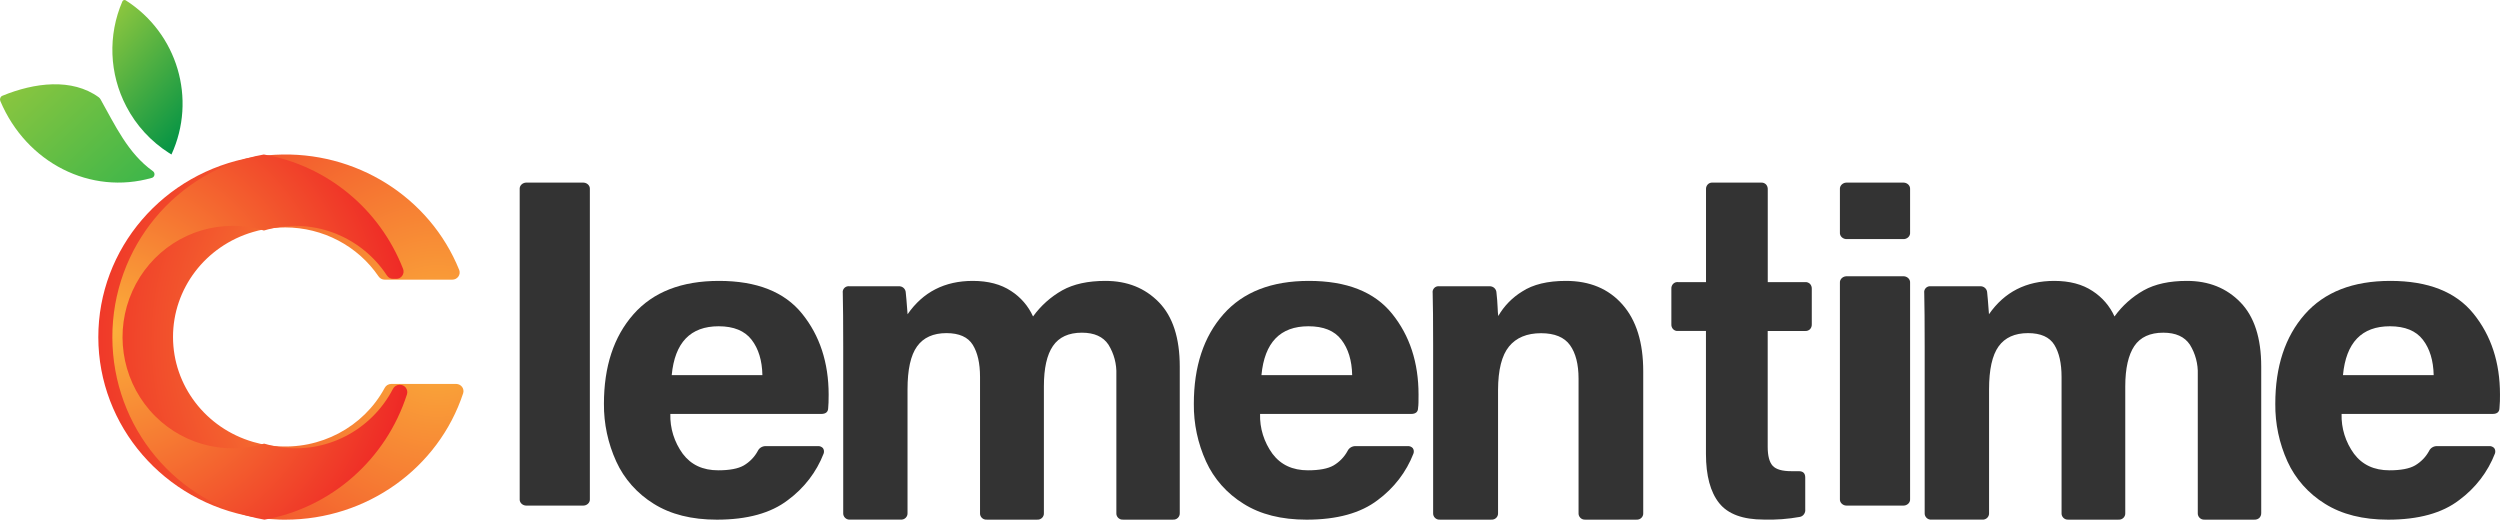
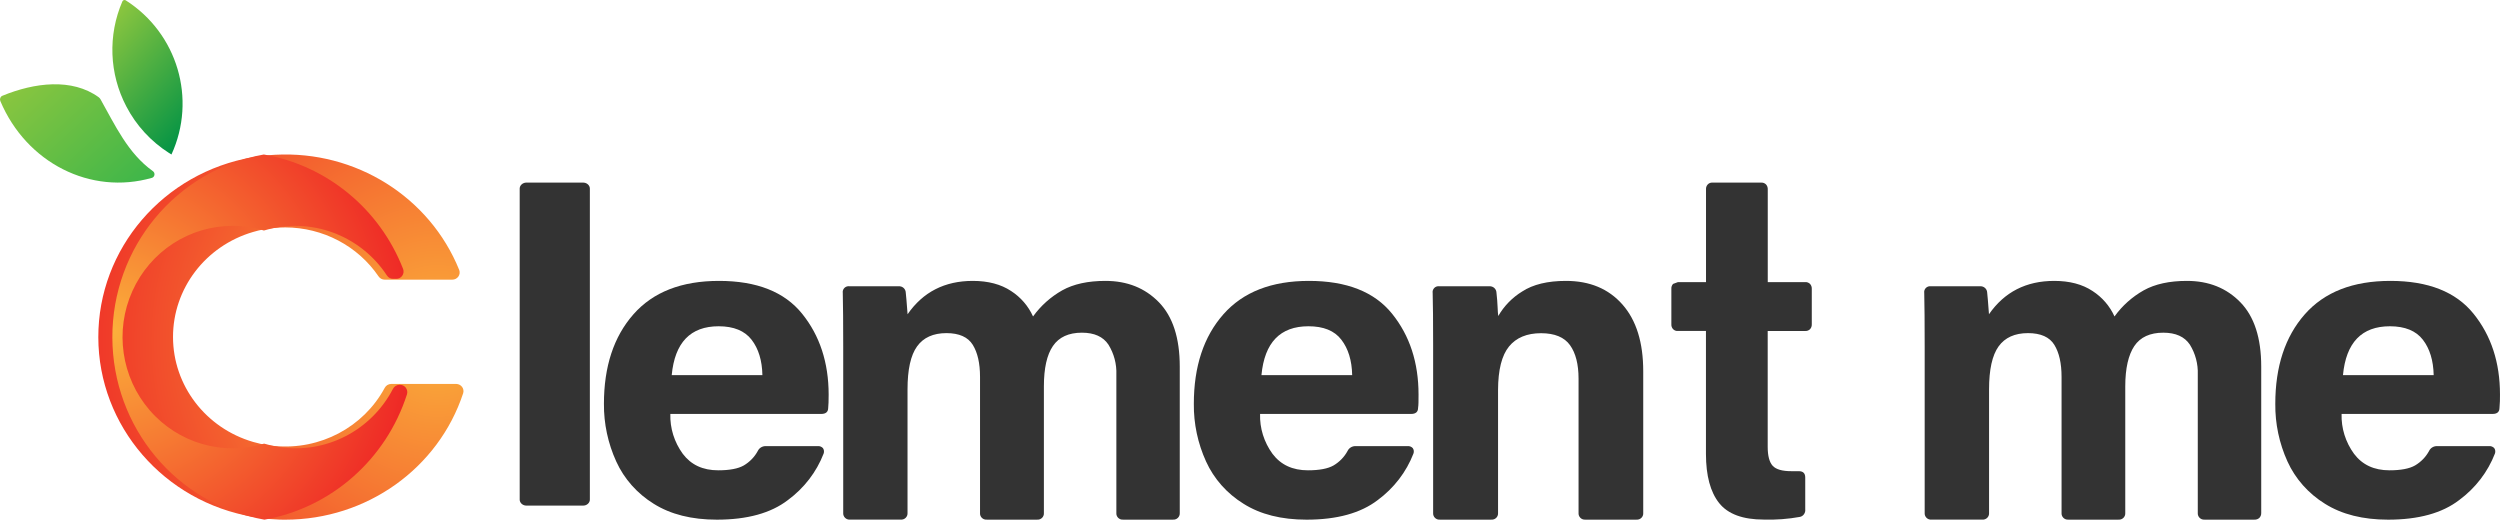
<svg xmlns="http://www.w3.org/2000/svg" width="178px" height="37px" viewBox="0 0 178 37" version="1.1">
  <defs>
    <radialGradient gradientUnits="objectBoundingBox" cx="92.835%" cy="51.593%" fx="92.835%" fy="51.593%" r="115.176%" gradientTransform="translate(0.928,0.516),translate(-0.928,-0.516)" id="gradient_1">
      <stop offset="0%" stop-color="#FBB03B" />
      <stop offset="100%" stop-color="#ED1C24" />
    </radialGradient>
    <radialGradient gradientUnits="objectBoundingBox" cx="0.084%" cy="48.297%" fx="0.084%" fy="48.297%" r="111.363%" gradientTransform="translate(0.001,0.483),scale(1,0.808),translate(-0.001,-0.483)" id="gradient_2">
      <stop offset="0%" stop-color="#FBB03B" />
      <stop offset="100%" stop-color="#ED1C24" />
    </radialGradient>
    <linearGradient x1="0.022" y1="0.079" x2="1.023" y2="0.909" id="gradient_3">
      <stop offset="0%" stop-color="#8CC63F" />
      <stop offset="100%" stop-color="#39B54A" />
    </linearGradient>
    <linearGradient x1="0.175" y1="0.004" x2="0.811" y2="0.969" id="gradient_4">
      <stop offset="0%" stop-color="#8CC63F" />
      <stop offset="100%" stop-color="#009245" />
    </linearGradient>
  </defs>
  <g id="Mesa-de-trabajo-2-(1)">
    <path d="M37.002 35.525L37.002 13.475C36.989 13.347 37.04 13.22 37.14 13.129C37.24 13.037 37.38 12.991 37.521 13.002L41.479 13.002C41.62 12.991 41.76 13.037 41.86 13.129C41.96 13.22 42.011 13.347 41.998 13.475L41.998 35.525C42.011 35.653 41.96 35.78 41.86 35.871C41.76 35.963 41.62 36.009 41.479 35.998L37.521 35.998C37.38 36.009 37.24 35.963 37.14 35.871C37.04 35.78 36.989 35.653 37.002 35.525L37.002 35.525Z" id="Path" fill="#333333" stroke="none" />
    <path d="M51.137 33.486C51.946 33.486 52.553 33.371 52.956 33.141C53.381 32.89 53.726 32.533 53.955 32.108C54.053 31.898 54.271 31.763 54.512 31.763L58.215 31.763C58.357 31.75 58.497 31.802 58.593 31.904C58.672 32.02 58.691 32.165 58.642 32.296C58.136 33.605 57.255 34.751 56.101 35.603C54.889 36.535 53.202 37 51.039 37C49.247 37 47.75 36.624 46.548 35.871C45.367 35.141 44.438 34.093 43.877 32.859C43.287 31.564 42.988 30.164 43 28.751C43 26.095 43.699 23.973 45.097 22.383C46.495 20.793 48.528 19.999 51.194 20C53.881 20 55.853 20.779 57.11 22.336C58.367 23.893 58.997 25.812 59 28.092C59 28.531 58.989 28.845 58.968 29.033C58.968 29.325 58.804 29.472 58.475 29.472L47.728 29.472C47.698 30.484 48.008 31.479 48.613 32.31C49.204 33.096 50.04 33.486 51.137 33.486ZM51.169 23.23C49.159 23.23 48.045 24.39 47.826 26.711L54.283 26.711C54.262 25.666 54.005 24.825 53.513 24.188C53.021 23.551 52.24 23.232 51.169 23.23L51.169 23.23Z" id="Shape" fill="#333333" stroke="none" />
    <path d="M60.495 20.384L63.976 20.384C64.105 20.371 64.234 20.412 64.331 20.497C64.428 20.583 64.486 20.704 64.49 20.833C64.513 21.004 64.555 21.518 64.62 22.374C65.716 20.791 67.263 20 69.262 20C70.357 20 71.266 20.24 71.99 20.72C72.675 21.162 73.218 21.791 73.553 22.532C74.102 21.77 74.812 21.135 75.632 20.672C76.438 20.223 77.464 19.999 78.711 20C80.259 20 81.527 20.507 82.515 21.522C83.502 22.537 83.997 24.06 83.999 26.092L83.999 36.516C84.009 36.647 83.962 36.776 83.868 36.869C83.775 36.962 83.645 37.009 83.514 36.998L79.968 36.998C79.836 37.009 79.707 36.962 79.613 36.869C79.52 36.776 79.473 36.647 79.485 36.516L79.485 26.67C79.513 25.919 79.317 25.177 78.92 24.537C78.544 23.972 77.915 23.688 77.032 23.687C76.088 23.687 75.4 24.003 74.969 24.635C74.539 25.261 74.325 26.221 74.325 27.503L74.325 36.516C74.337 36.647 74.29 36.776 74.197 36.869C74.103 36.962 73.974 37.009 73.842 36.998L70.26 36.998C70.129 37.009 69.999 36.962 69.906 36.869C69.813 36.776 69.766 36.647 69.778 36.516L69.778 26.831C69.778 25.868 69.606 25.109 69.262 24.553C68.918 23.998 68.294 23.72 67.392 23.718C66.446 23.718 65.747 24.034 65.294 24.664C64.841 25.294 64.615 26.315 64.616 27.727L64.616 36.514C64.627 36.645 64.579 36.774 64.486 36.867C64.393 36.96 64.263 37.007 64.131 36.996L60.522 36.996C60.39 37.007 60.261 36.96 60.167 36.867C60.074 36.774 60.026 36.645 60.037 36.514L60.037 24.683C60.037 22.992 60.027 21.719 60.006 20.864C59.983 20.73 60.028 20.593 60.125 20.498C60.222 20.402 60.36 20.36 60.495 20.384Z" id="Path" fill="#333333" stroke="none" />
    <path d="M93.126 33.486C93.936 33.486 94.543 33.371 94.947 33.141C95.373 32.89 95.718 32.533 95.947 32.108C96.046 31.898 96.265 31.762 96.506 31.763L100.212 31.763C100.354 31.75 100.493 31.802 100.588 31.904C100.669 32.019 100.687 32.165 100.637 32.296C100.131 33.604 99.251 34.75 98.097 35.603C96.881 36.535 95.192 37 93.028 37C91.235 37 89.74 36.624 88.545 35.871C87.362 35.142 86.432 34.094 85.872 32.859C85.282 31.564 84.985 30.164 85.001 28.751C85.001 26.095 85.701 23.973 87.101 22.383C88.502 20.793 90.533 19.999 93.195 20C95.885 20 97.858 20.779 99.115 22.336C100.372 23.893 101 25.812 101 28.092C101 28.531 101 28.845 100.968 29.033C100.968 29.325 100.804 29.472 100.475 29.472L89.717 29.472C89.686 30.484 89.996 31.479 90.601 32.31C91.192 33.096 92.033 33.486 93.126 33.486ZM93.16 23.23C91.148 23.23 90.033 24.39 89.815 26.711L96.275 26.711C96.254 25.666 95.997 24.825 95.505 24.188C95.014 23.543 94.23 23.23 93.16 23.23L93.16 23.23Z" id="Shape" fill="#333333" stroke="none" />
    <path d="M102.489 20.384L106.033 20.384C106.162 20.372 106.29 20.413 106.388 20.498C106.485 20.583 106.543 20.704 106.548 20.833C106.59 21.217 106.617 21.555 106.628 21.843C106.638 22.132 106.655 22.351 106.676 22.501C107.089 21.786 107.675 21.185 108.38 20.754C109.153 20.25 110.193 19.999 111.499 20C113.192 20 114.532 20.561 115.52 21.683C116.508 22.805 117.001 24.392 116.998 26.445L116.998 36.516C117.01 36.647 116.963 36.776 116.87 36.869C116.777 36.962 116.648 37.009 116.517 36.998L112.876 36.998C112.745 37.009 112.616 36.962 112.523 36.869C112.429 36.776 112.382 36.647 112.393 36.516L112.393 26.963C112.393 25.936 112.19 25.139 111.784 24.574C111.378 24.009 110.691 23.726 109.724 23.724C108.718 23.724 107.957 24.04 107.442 24.67C106.927 25.301 106.667 26.331 106.661 27.76L106.661 36.516C106.673 36.647 106.626 36.776 106.533 36.869C106.44 36.962 106.311 37.009 106.18 36.998L102.521 36.998C102.39 37.009 102.26 36.962 102.167 36.869C102.075 36.776 102.028 36.647 102.039 36.516L102.039 24.587C102.039 22.875 102.028 21.634 102.006 20.864C101.983 20.731 102.027 20.595 102.123 20.5C102.219 20.404 102.356 20.361 102.489 20.384Z" id="Path" fill="#333333" stroke="none" />
-     <path d="M119.468 20.087L121.468 20.087L121.468 13.486C121.458 13.354 121.503 13.225 121.592 13.131C121.681 13.038 121.805 12.991 121.931 13.002L125.404 13.002C125.528 12.995 125.65 13.041 125.74 13.132C125.827 13.226 125.872 13.355 125.864 13.486L125.864 20.087L128.537 20.087C128.662 20.078 128.784 20.125 128.875 20.215C128.961 20.31 129.006 20.438 128.999 20.569L128.999 23.084C129.006 23.215 128.961 23.343 128.875 23.438C128.784 23.528 128.662 23.574 128.537 23.566L125.86 23.566L125.86 31.811C125.86 32.453 125.978 32.904 126.214 33.163C126.45 33.421 126.896 33.55 127.551 33.548L128.073 33.548C128.381 33.548 128.533 33.699 128.533 33.999L128.533 36.254C128.564 36.509 128.404 36.746 128.165 36.801C127.313 36.956 126.448 37.02 125.584 36.994C124.087 36.994 123.027 36.602 122.403 35.818C121.779 35.034 121.466 33.87 121.464 32.326L121.464 23.564L119.464 23.564C119.338 23.576 119.215 23.529 119.125 23.436C119.036 23.343 118.991 23.213 119.001 23.082L119.001 20.567C118.991 20.435 119.036 20.306 119.125 20.213C119.215 20.12 119.338 20.073 119.464 20.084L119.468 20.087Z" id="Path" fill="#333333" stroke="none" />
-     <path d="M131.002 16.552L131.002 13.475C130.99 13.347 131.041 13.22 131.142 13.129C131.242 13.037 131.382 12.991 131.523 13.002L135.478 13.002C135.62 12.991 135.759 13.037 135.86 13.129C135.96 13.22 136.01 13.347 135.998 13.475L135.998 16.552C136.011 16.68 135.961 16.807 135.86 16.899C135.76 16.99 135.62 17.036 135.478 17.023L131.523 17.023C131.382 17.035 131.242 16.989 131.142 16.898C131.041 16.807 130.99 16.68 131.002 16.552L131.002 16.552ZM131.523 19.671L135.478 19.671C135.62 19.659 135.76 19.705 135.86 19.796C135.961 19.887 136.011 20.014 135.998 20.143L135.998 35.525C136.01 35.653 135.96 35.78 135.86 35.871C135.759 35.963 135.62 36.009 135.478 35.998L131.523 35.998C131.382 36.009 131.242 35.963 131.142 35.871C131.041 35.78 130.99 35.653 131.002 35.525L131.002 20.143C130.99 20.014 131.041 19.888 131.142 19.797C131.242 19.706 131.382 19.66 131.523 19.671L131.523 19.671Z" id="Shape" fill="#333333" stroke="none" />
+     <path d="M119.468 20.087L121.468 20.087L121.468 13.486C121.458 13.354 121.503 13.225 121.592 13.131C121.681 13.038 121.805 12.991 121.931 13.002L125.404 13.002C125.528 12.995 125.65 13.041 125.74 13.132C125.827 13.226 125.872 13.355 125.864 13.486L125.864 20.087L128.537 20.087C128.662 20.078 128.784 20.125 128.875 20.215C128.961 20.31 129.006 20.438 128.999 20.569L128.999 23.084C129.006 23.215 128.961 23.343 128.875 23.438C128.784 23.528 128.662 23.574 128.537 23.566L125.86 23.566L125.86 31.811C125.86 32.453 125.978 32.904 126.214 33.163C126.45 33.421 126.896 33.55 127.551 33.548L128.073 33.548C128.381 33.548 128.533 33.699 128.533 33.999L128.533 36.254C128.564 36.509 128.404 36.746 128.165 36.801C127.313 36.956 126.448 37.02 125.584 36.994C124.087 36.994 123.027 36.602 122.403 35.818C121.779 35.034 121.466 33.87 121.464 32.326L121.464 23.564L119.464 23.564C119.338 23.576 119.215 23.529 119.125 23.436C119.036 23.343 118.991 23.213 119.001 23.082L119.001 20.567C118.991 20.435 119.036 20.306 119.125 20.213L119.468 20.087Z" id="Path" fill="#333333" stroke="none" />
    <path d="M137.488 20.384L140.971 20.384C141.1 20.371 141.229 20.412 141.327 20.497C141.425 20.582 141.483 20.704 141.487 20.833C141.508 21.004 141.552 21.518 141.615 22.374C142.714 20.791 144.262 20 146.26 20C147.356 20 148.265 20.24 148.989 20.72C149.674 21.162 150.217 21.791 150.553 22.532C151.101 21.769 151.811 21.134 152.633 20.672C153.439 20.223 154.465 19.999 155.712 20C157.26 20 158.527 20.507 159.515 21.522C160.503 22.537 160.998 24.06 160.999 26.092L160.999 36.516C161.006 36.646 160.96 36.773 160.871 36.869C160.776 36.959 160.648 37.005 160.517 36.998L156.967 36.998C156.836 37.009 156.706 36.962 156.612 36.869C156.519 36.776 156.471 36.647 156.482 36.516L156.482 26.67C156.51 25.919 156.314 25.177 155.918 24.537C155.54 23.972 154.91 23.688 154.029 23.687C153.083 23.687 152.395 24.003 151.965 24.635C151.545 25.261 151.319 26.221 151.319 27.503L151.319 36.516C151.33 36.647 151.283 36.776 151.19 36.869C151.097 36.962 150.967 37.009 150.836 36.998L147.268 36.998C147.136 37.009 147.006 36.962 146.913 36.869C146.819 36.776 146.772 36.647 146.783 36.516L146.783 26.831C146.783 25.868 146.611 25.109 146.269 24.553C145.926 23.998 145.302 23.72 144.398 23.718C143.452 23.718 142.753 24.034 142.299 24.664C141.846 25.294 141.62 26.315 141.621 27.727L141.621 36.514C141.633 36.645 141.586 36.774 141.493 36.867C141.4 36.96 141.27 37.007 141.139 36.996L137.52 36.996C137.388 37.007 137.259 36.96 137.166 36.867C137.073 36.774 137.026 36.645 137.037 36.514L137.037 24.683C137.037 22.992 137.027 21.719 137.006 20.864C136.984 20.731 137.027 20.596 137.123 20.501C137.219 20.406 137.355 20.362 137.488 20.384Z" id="Path" fill="#333333" stroke="none" />
    <path d="M170.131 33.486C170.94 33.486 171.546 33.371 171.949 33.141C172.375 32.891 172.721 32.533 172.95 32.108C173.048 31.898 173.266 31.762 173.507 31.763L177.211 31.763C177.353 31.75 177.493 31.802 177.589 31.904C177.669 32.02 177.687 32.165 177.638 32.296C177.131 33.604 176.251 34.75 175.096 35.603C173.884 36.535 172.196 37 170.033 37C168.24 37 166.743 36.624 165.541 35.871C164.36 35.141 163.43 34.093 162.869 32.859C162.281 31.563 161.986 30.164 162.001 28.751C162.001 26.095 162.7 23.973 164.098 22.383C165.497 20.793 167.529 19.999 170.195 20C172.884 20 174.857 20.779 176.114 22.336C177.372 23.893 178 25.812 177.999 28.092C178.004 28.406 177.993 28.72 177.964 29.033C177.964 29.325 177.802 29.472 177.474 29.472L166.721 29.472C166.691 30.484 167.001 31.479 167.606 32.31C168.197 33.096 169.038 33.486 170.131 33.486ZM170.163 23.23C168.153 23.23 167.038 24.39 166.819 26.711L173.278 26.711C173.256 25.666 172.999 24.825 172.508 24.188C172.017 23.551 171.235 23.232 170.163 23.23L170.163 23.23Z" id="Shape" fill="#333333" stroke="none" />
    <path d="M32.978 27.997C31.209 33.362 26.095 36.999 20.321 37C20.077 37 19.833 37 19.597 36.977C19.078 36.954 18.562 36.897 18.051 36.807C11.673 35.73 7.011 30.334 7 24.017C6.989 17.699 11.633 12.288 18.007 11.19C18.181 11.161 18.356 11.13 18.539 11.11C18.897 11.065 19.254 11.034 19.604 11.019C25.322 10.715 30.598 14.02 32.696 19.222C32.756 19.379 32.733 19.556 32.634 19.693C32.535 19.831 32.374 19.913 32.202 19.912L27.391 19.912C27.215 19.912 27.051 19.825 26.955 19.682C25.478 17.507 22.985 16.198 20.312 16.191C20.052 16.191 19.801 16.206 19.551 16.228C19.029 16.271 18.514 16.368 18.013 16.518C14.63 17.509 12.315 20.55 12.319 23.998C12.322 27.445 14.643 30.482 18.028 31.467C18.382 31.572 18.743 31.651 19.109 31.703C19.261 31.725 19.406 31.742 19.551 31.756C22.783 32.059 25.881 30.423 27.391 27.617C27.48 27.446 27.659 27.338 27.856 27.336L32.483 27.336C32.648 27.339 32.802 27.417 32.899 27.546C32.996 27.676 33.025 27.843 32.978 27.997Z" id="Path" fill="url(#gradient_1)" stroke="none" />
    <path d="M28.978 28.071C27.488 32.716 23.584 36.15 18.828 37C12.579 35.907 8.011 30.431 8 24.018C7.989 17.606 12.539 12.114 18.784 11C23.272 11.778 27.033 14.869 28.702 19.152C28.761 19.312 28.738 19.491 28.642 19.631C28.545 19.77 28.386 19.853 28.218 19.852L27.979 19.852C27.806 19.852 27.646 19.764 27.552 19.619C25.646 16.719 22.09 15.419 18.791 16.414C18.07 16.191 17.32 16.08 16.567 16.082C13.494 16.078 10.703 17.891 9.429 20.719C8.155 23.546 8.635 26.865 10.654 29.206C12.674 31.547 15.862 32.478 18.805 31.586C19.152 31.693 19.506 31.773 19.864 31.826C23.166 32.341 26.427 30.677 27.979 27.685C28.066 27.512 28.241 27.402 28.434 27.4L28.486 27.4C28.648 27.4 28.802 27.478 28.898 27.61C28.995 27.742 29.025 27.913 28.978 28.071L28.978 28.071Z" id="Path" fill="url(#gradient_2)" stroke="none" />
    <path d="M7.156 7.068C7.123 7.012 7.081 6.963 7.03 6.925C5.135 5.548 2.459 5.875 0.164 6.821C0.098 6.849 0.046 6.904 0.019 6.973C-0.007 7.043 -0.006 7.121 0.022 7.191C1.88 11.6 6.457 13.917 10.826 12.66C10.918 12.63 10.985 12.545 10.998 12.443C11.011 12.341 10.966 12.24 10.884 12.185C9.107 10.917 8.2 8.918 7.156 7.068Z" id="Path" fill="url(#gradient_3)" stroke="none" />
    <path d="M8.994 7.578C9.696 8.927 10.742 10.069 12.029 10.889C12.086 10.929 12.149 10.964 12.208 11C14.021 7.046 12.634 2.37 8.952 0.024C8.912 -0.001 8.862 -0.007 8.817 0.007C8.771 0.021 8.734 0.054 8.714 0.097C7.672 2.506 7.775 5.253 8.994 7.578L8.994 7.578Z" id="Path" fill="url(#gradient_4)" stroke="none" />
  </g>
</svg>